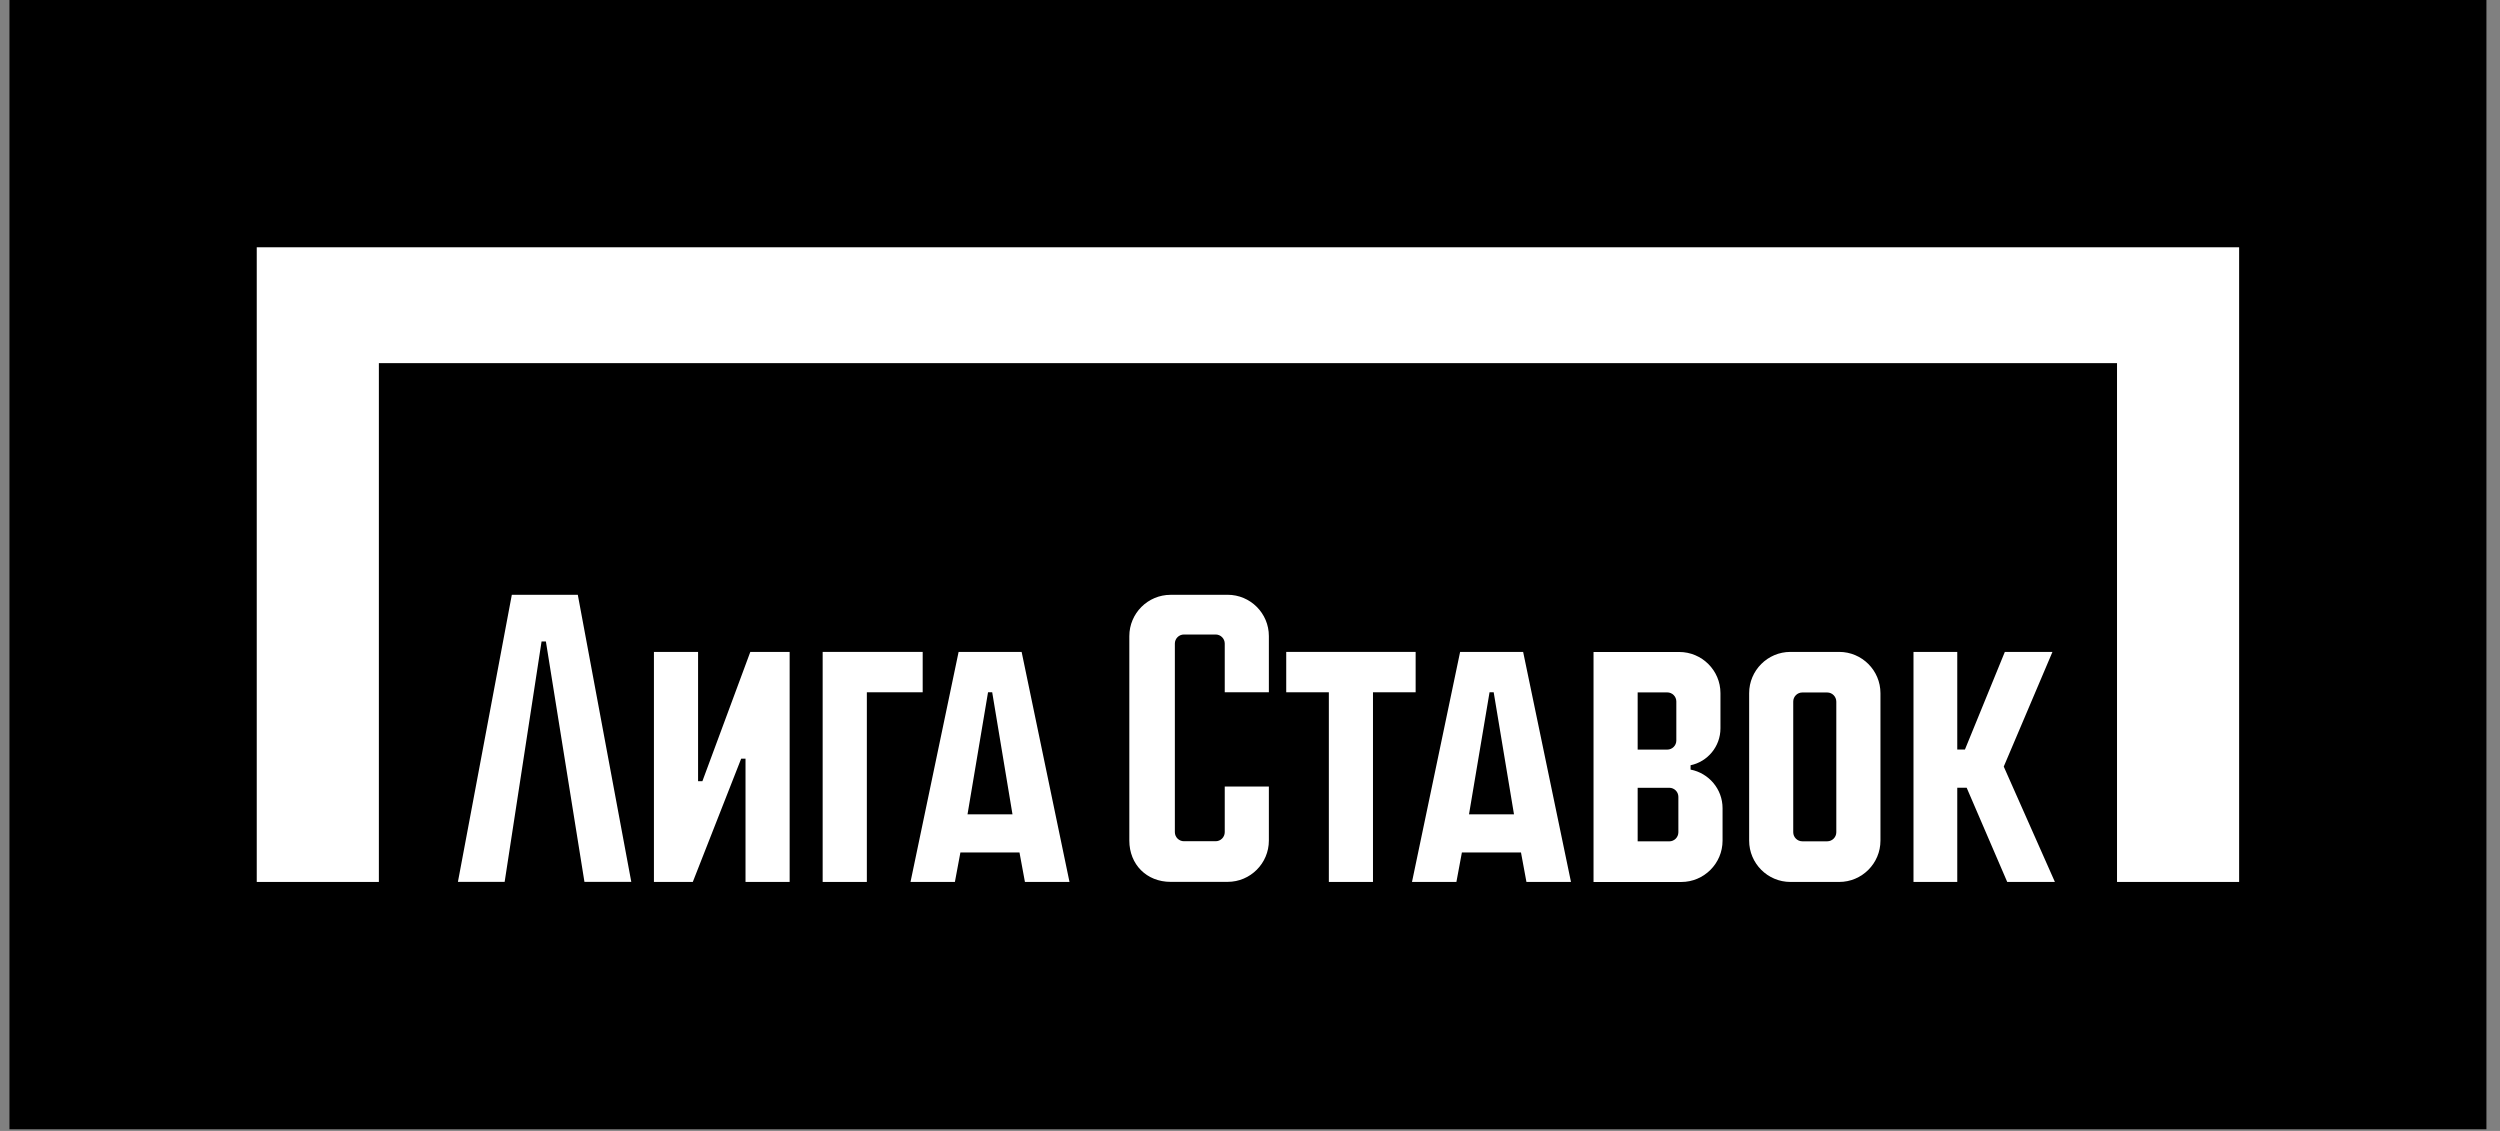
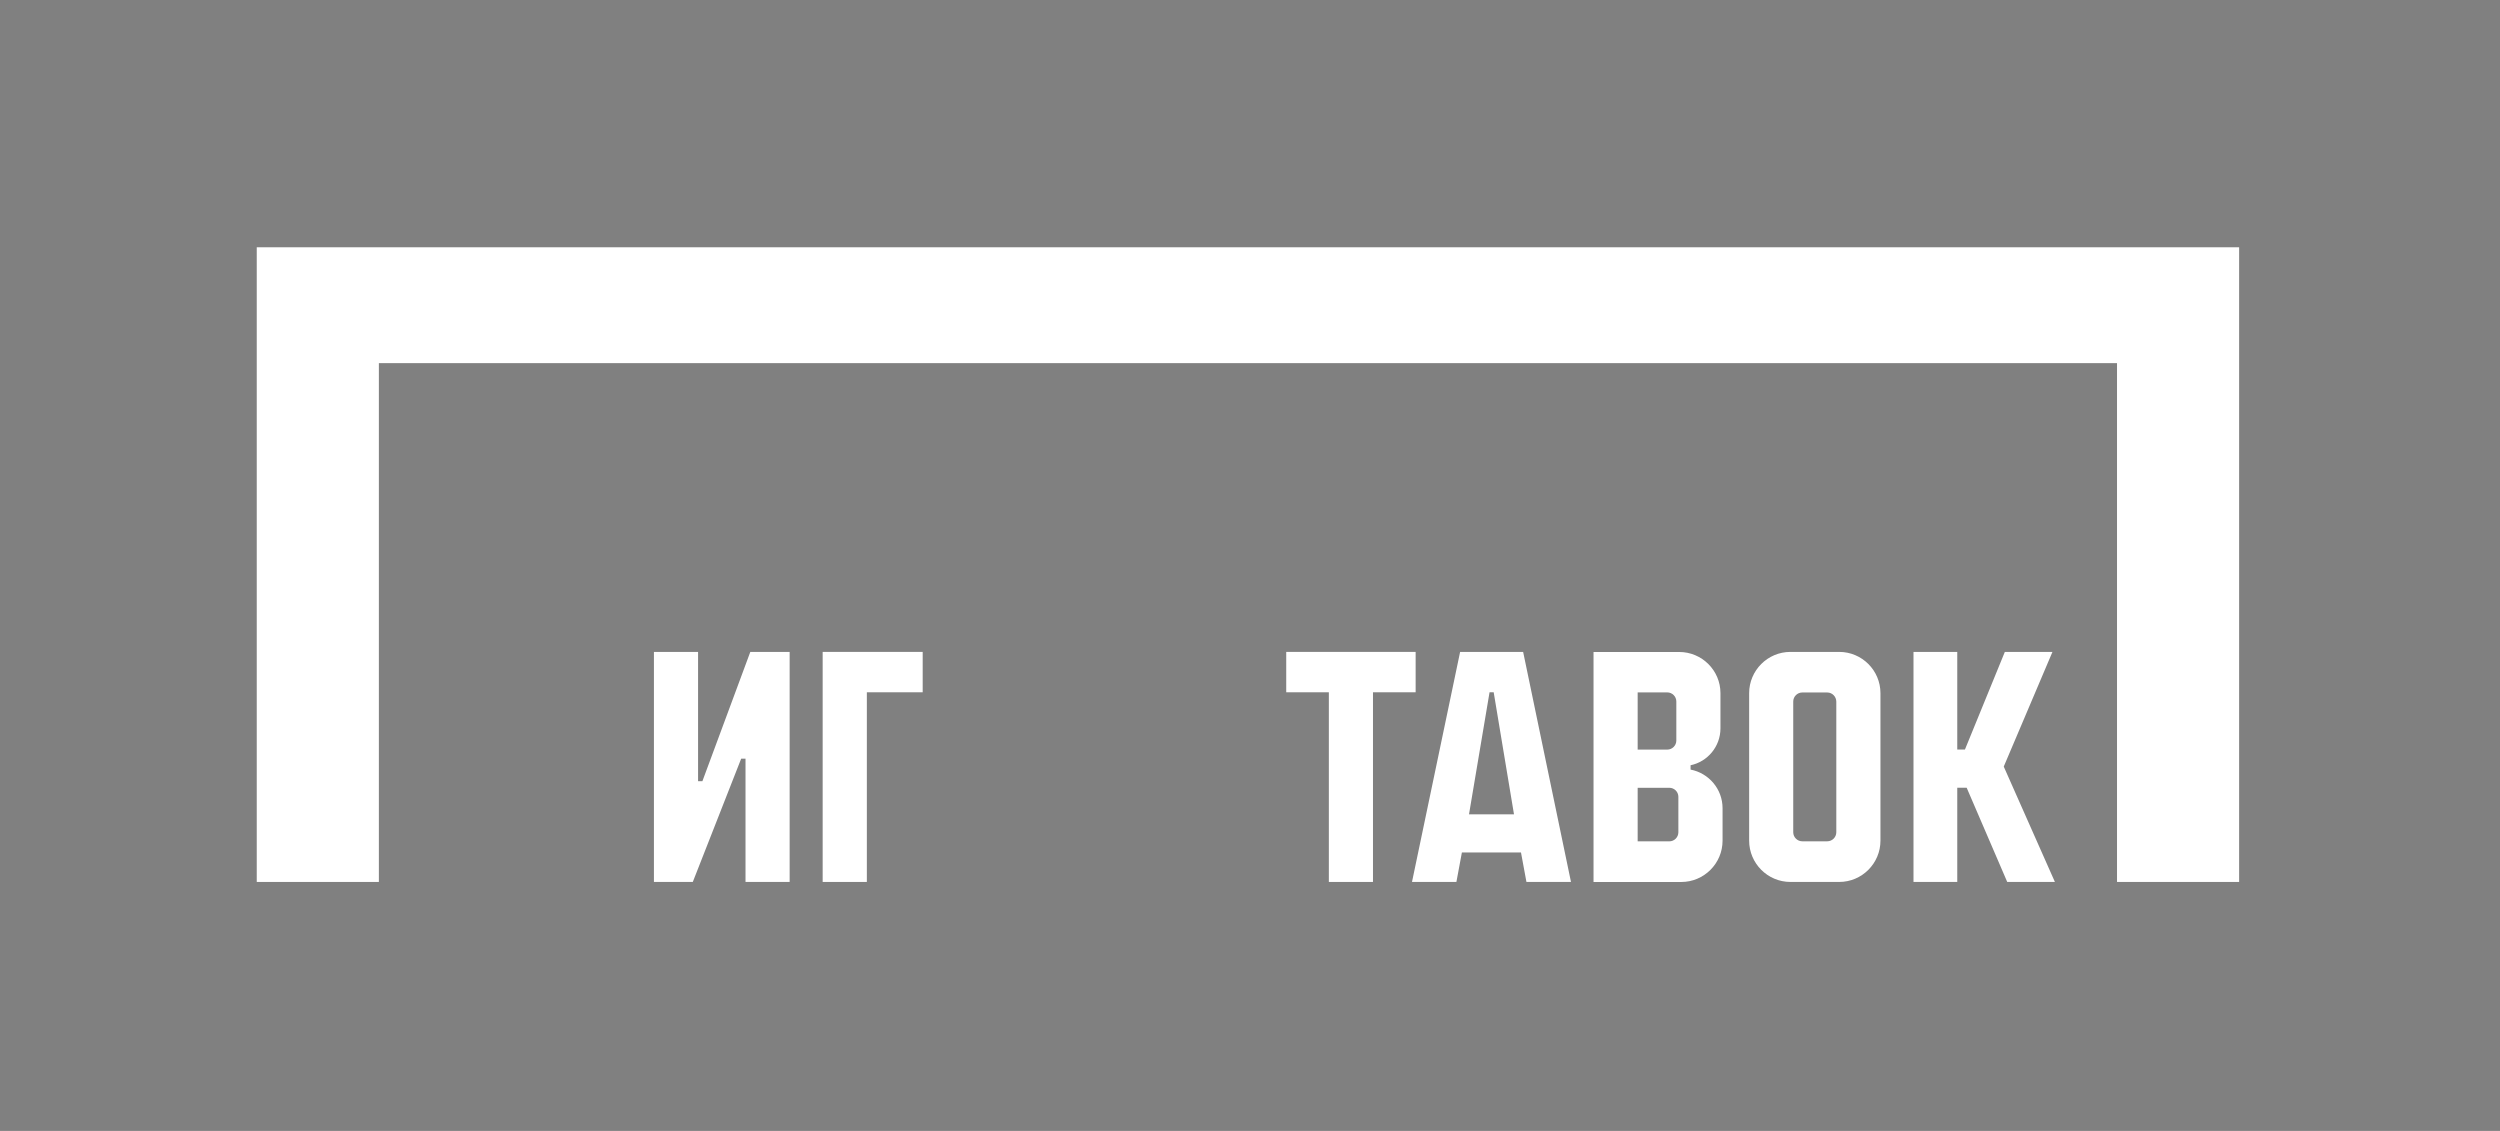
<svg xmlns="http://www.w3.org/2000/svg" width="126" height="57" viewBox="0 0 126 57" fill="none">
  <rect x="0" y="0" width="126" height="57" fill="#808080" stroke="none" />
-   <rect width="124.839" height="56.915" transform="translate(0.477)" fill="black" />
-   <path d="M61.872 29.979H58.997C57.851 29.979 56.918 30.913 56.918 32.06V42.364C56.918 43.571 57.792 44.446 58.997 44.446H61.872C63.019 44.446 63.951 43.513 63.951 42.364V39.643H61.727V41.941C61.727 42.192 61.521 42.398 61.27 42.398H59.67C59.419 42.398 59.213 42.192 59.213 41.941V32.436C59.213 32.185 59.419 31.979 59.67 31.979H61.27C61.521 31.979 61.727 32.185 61.727 32.436V34.889H63.951V32.058C63.951 30.909 63.019 29.977 61.872 29.977V29.979Z" fill="white" />
  <path d="M71.348 32.856H64.826V34.891H66.974V44.45H69.198V34.891H71.348V32.856Z" fill="white" />
  <path d="M35.401 39.371H35.183V32.858H32.958V44.45H34.917L37.355 38.237H37.574V44.45H39.798V32.858H37.815L35.401 39.371Z" fill="white" />
-   <path d="M25.796 29.977L23.079 44.447H25.434L27.295 32.33H27.513L29.456 44.447H31.817L29.121 29.977H25.796Z" fill="white" />
  <path d="M73.59 32.856L71.165 44.448H73.403L73.679 42.965H76.658L76.932 44.448H79.177L76.766 32.856H73.592H73.59ZM74.038 41.041L75.073 34.891H75.282L76.305 41.041H74.04H74.038Z" fill="white" />
-   <path d="M48.314 32.856L45.89 44.448H48.127L48.404 42.965H51.382L51.656 44.448H53.902L51.49 32.856H48.316H48.314ZM48.763 41.041L49.797 34.891H50.007L51.029 41.041H48.765H48.763Z" fill="white" />
  <path d="M46.503 32.856H41.462V44.45H43.689V34.891H46.503V32.856Z" fill="white" />
  <path d="M92.695 32.856H90.236C89.089 32.856 88.157 33.79 88.157 34.937V42.368C88.157 43.515 89.089 44.45 90.236 44.45H92.695C93.842 44.45 94.775 43.517 94.775 42.368V34.937C94.775 33.788 93.842 32.856 92.695 32.856ZM92.55 41.945C92.55 42.196 92.344 42.402 92.093 42.402H90.836C90.585 42.402 90.379 42.196 90.379 41.945V35.358C90.379 35.107 90.585 34.901 90.836 34.901H92.093C92.344 34.901 92.55 35.109 92.55 35.367V41.945Z" fill="white" />
  <path d="M12.94 12.463V44.45H19.095V18.302H106.698V44.45H112.852V12.463H12.94Z" fill="white" />
-   <path d="M103.443 32.858H101.043L99.033 37.776H98.646V32.858H96.44V44.45H98.646V39.702H99.12L101.164 44.45H103.567L100.989 38.636L103.443 32.858Z" fill="white" />
+   <path d="M103.443 32.858H101.043L99.033 37.776H98.646V32.858H96.44V44.45H98.646V39.702H99.12L101.164 44.45H103.567L100.989 38.636Z" fill="white" />
  <path d="M85.205 38.785V38.569H85.203C86.063 38.391 86.711 37.624 86.711 36.709V34.933C86.711 33.79 85.778 32.86 84.632 32.86H80.314V44.452H84.736C85.882 44.452 86.817 43.519 86.817 42.37V40.732C86.817 39.768 86.123 38.964 85.207 38.788L85.205 38.785ZM82.538 34.897H84.03C84.281 34.897 84.487 35.103 84.487 35.354V37.323C84.487 37.575 84.281 37.78 84.03 37.78H82.538V34.897V34.897ZM84.59 41.947C84.59 42.198 84.385 42.404 84.133 42.404H82.538V39.704H84.133C84.385 39.704 84.59 39.909 84.59 40.16V41.947V41.947Z" fill="white" />
</svg>